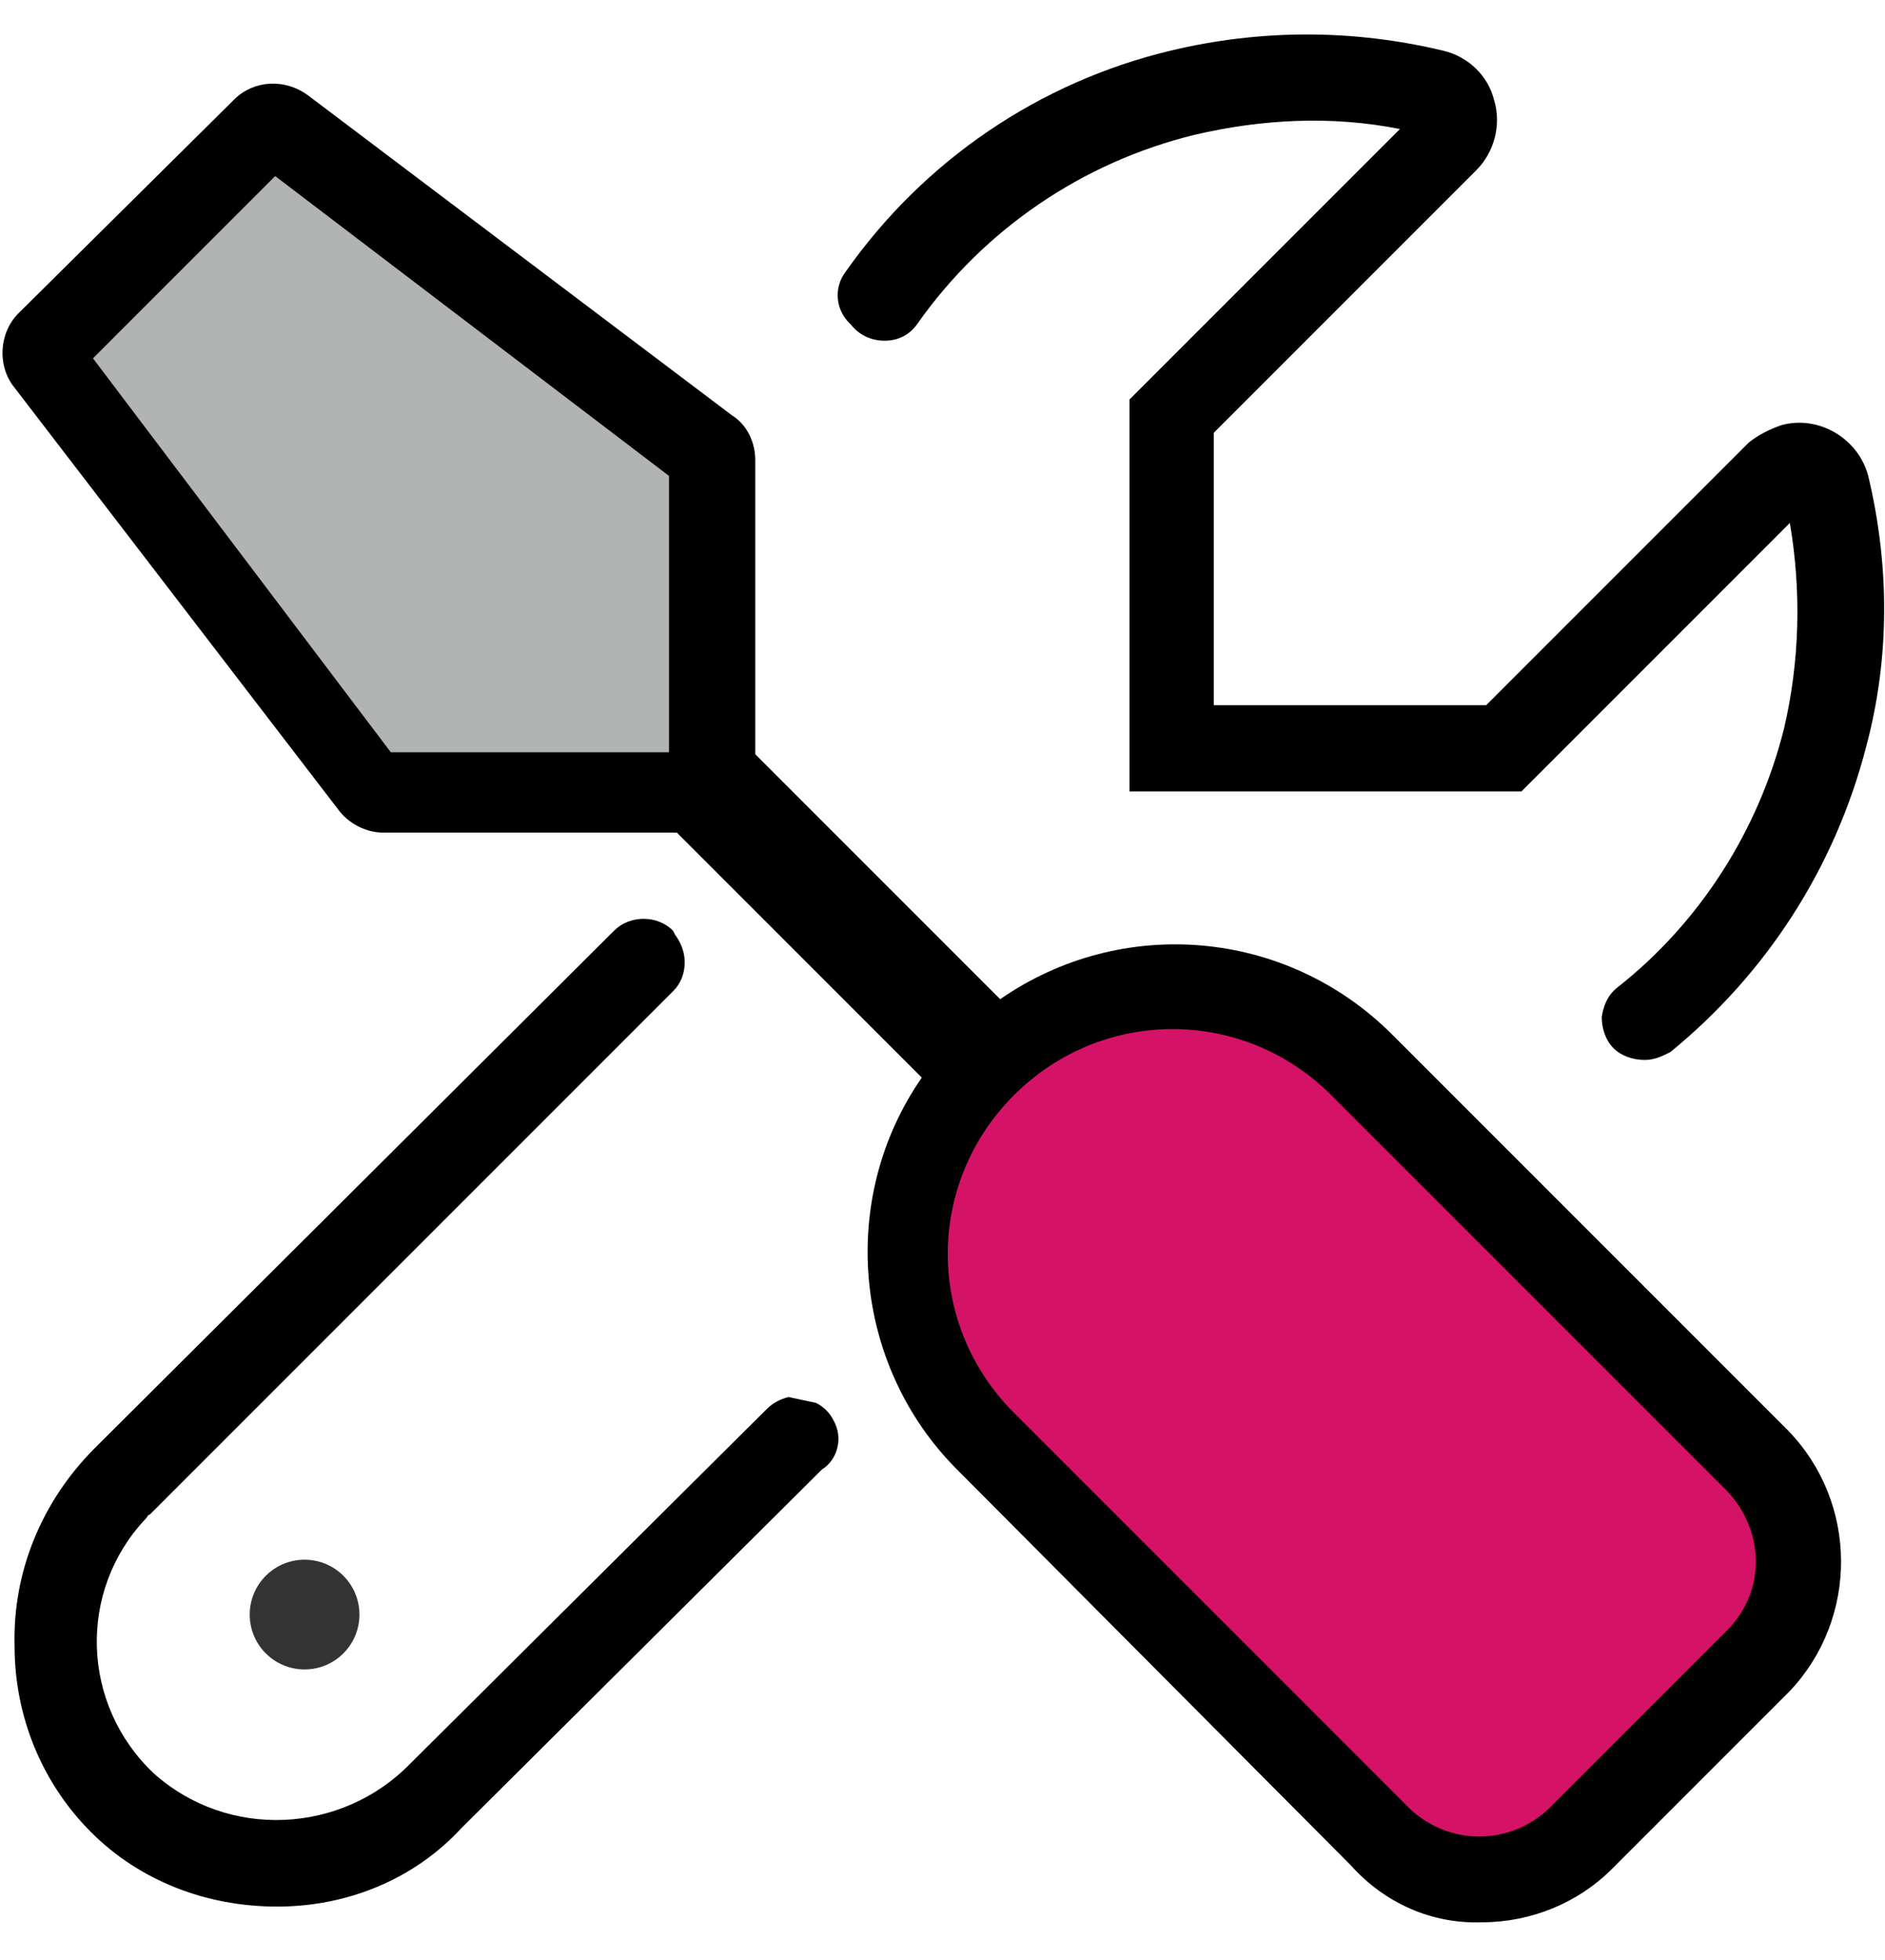
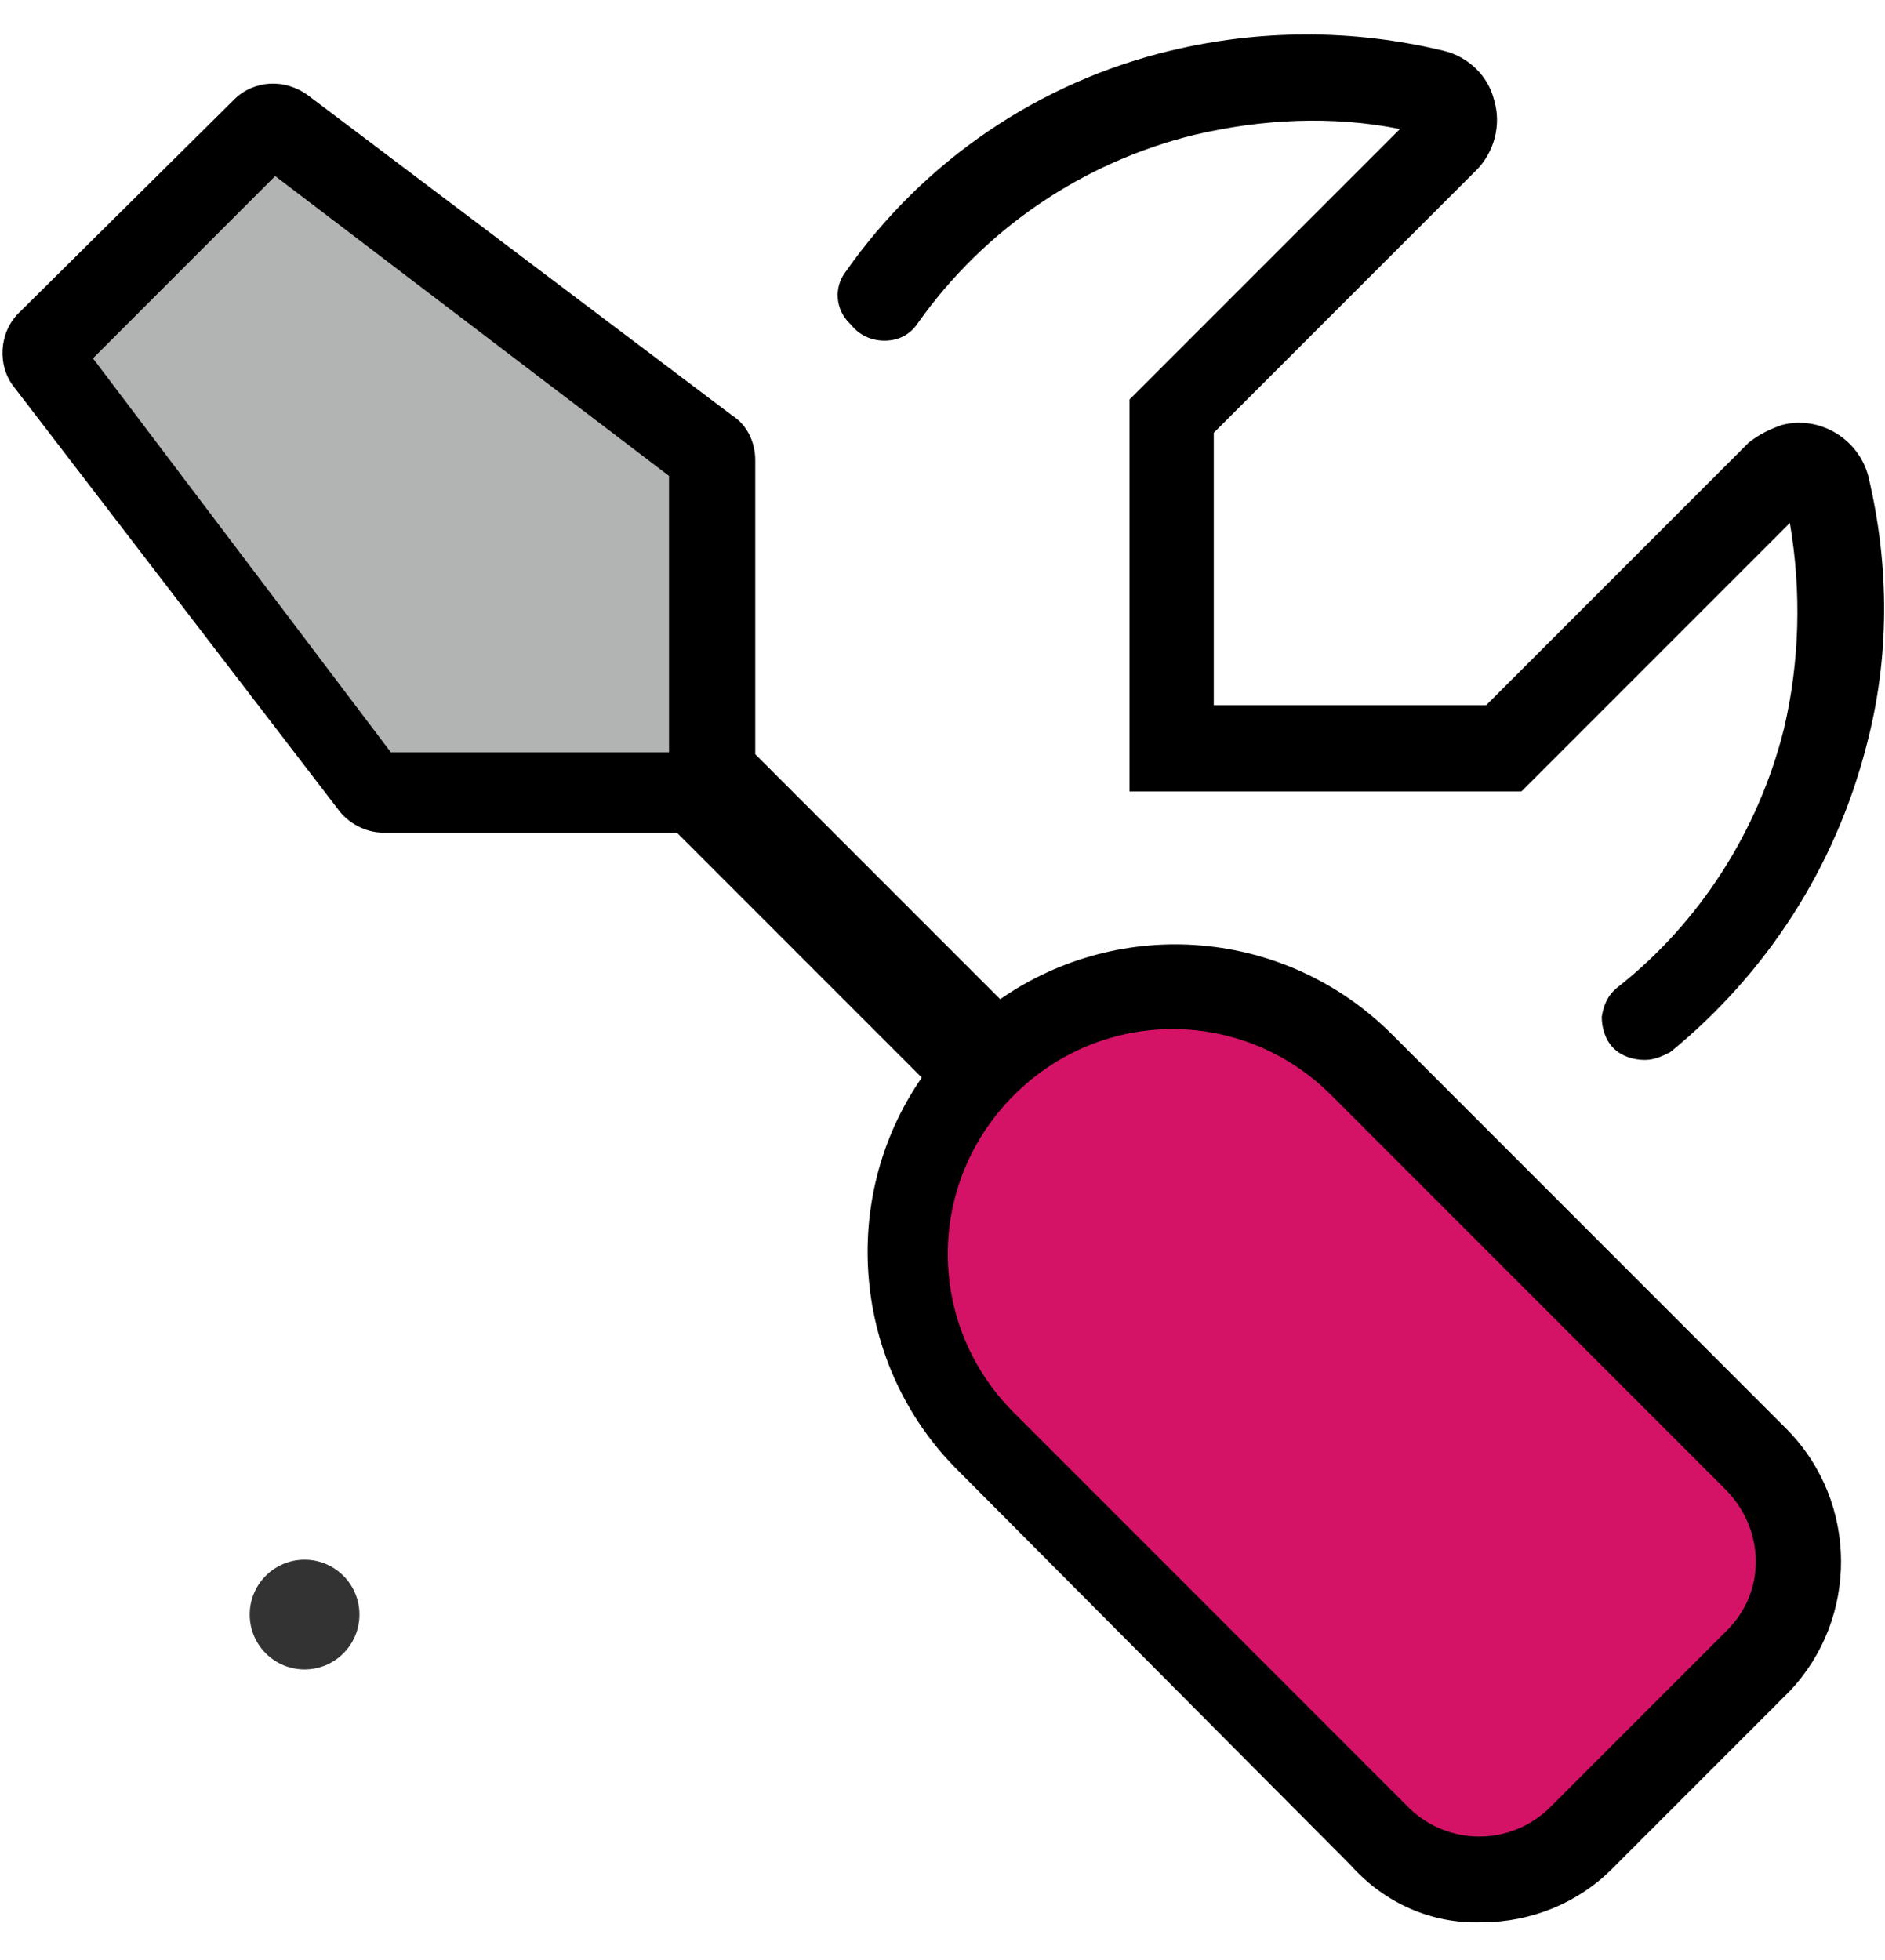
<svg xmlns="http://www.w3.org/2000/svg" version="1.1" id="Layer_1" x="0px" y="0px" viewBox="0 0 96.2 100" style="enable-background:new 0 0 96.2 100;" xml:space="preserve">
  <style type="text/css">
	.st0{fill:#333333;}
	.st1{fill:#B2B3B3;}
	.st2{fill:#D41367;}
</style>
  <g id="Technical_support" transform="translate(-593.356 -408.116)">
    <g id="Group_97">
-       <path id="Path_156" d="M635.9,480.6c-0.2-0.4-0.5-0.7-0.9-0.9l-1.4-0.3c-0.4,0.1-0.8,0.3-1.1,0.6l-18.2,18.1    c-3.5,3.6-9.3,3.9-13.1,0.5c-3.7-3.5-3.9-9.3-0.4-13c0.1-0.1,0.1-0.2,0.2-0.2l26.7-26.7c0.4-0.4,0.6-0.9,0.6-1.5    c0-0.5-0.2-1-0.5-1.4l-0.1-0.2c-0.8-0.8-2.2-0.8-3,0L598.2,482c-2.7,2.7-4.2,6.3-4.1,10.1c0,3.6,1.4,7,3.9,9.5    c2.5,2.5,5.9,3.8,9.5,3.8c3.6,0,7-1.4,9.4-4l18.4-18.3C636.1,482.6,636.4,481.5,635.9,480.6z" />
      <path id="Path_157" d="M688.7,432.4c-0.5-1.9-2.5-3.1-4.4-2.6c-0.6,0.2-1.2,0.5-1.7,0.9l-13.4,13.4h-13.9v-13.9l13.4-13.4    c0.9-0.9,1.3-2.3,0.9-3.6c-0.3-1.2-1.3-2.2-2.6-2.5c-4.6-1.1-9.3-1.1-13.9,0c-6.7,1.6-12.6,5.6-16.6,11.3    c-0.6,0.8-0.5,1.9,0.2,2.6l0.1,0.1c0.4,0.5,1,0.8,1.7,0.8c0.7,0,1.3-0.3,1.7-0.9c3.4-4.8,8.4-8.2,14.1-9.6c3.4-0.8,7-1,10.5-0.3    L651,428.5v20h20l13.7-13.7c0.6,3.5,0.5,7.1-0.3,10.5c-1.3,5.2-4.3,9.9-8.5,13.2c-0.5,0.4-0.7,0.9-0.8,1.5c0,0.6,0.2,1.2,0.6,1.6    c0.4,0.4,1,0.6,1.6,0.6c0.5,0,0.9-0.2,1.3-0.4c4.9-4,8.4-9.4,10-15.6C689.8,441.7,689.8,437,688.7,432.4z" />
      <path id="Path_158" d="M684.6,481.1l-20.2-20.2c-5.4-5.4-13.8-6.1-20-1.8l-12.5-12.5v-15c0-0.9-0.4-1.8-1.2-2.3L609.1,413    c-1.2-0.9-2.8-0.8-3.8,0.2l-11,10.9c-1,1-1.1,2.7-0.2,3.8l16.5,21.5c0.5,0.7,1.4,1.2,2.3,1.2h15l12.5,12.5    c-4.3,6.2-3.5,14.7,1.8,20l20.1,20.2c1.7,1.9,4.1,3,6.7,2.9c2.5,0,4.9-1,6.6-2.7l9.1-9.1C688.2,490.7,688.2,484.8,684.6,481.1z" />
      <ellipse id="Ellipse_17" class="st0" cx="608.9" cy="490.5" rx="2.8" ry="2.8" />
      <path id="Path_159" class="st1" d="M627.5,446.5h-14.2l-15.2-20.1l9.3-9.3l20.1,15.3L627.5,446.5L627.5,446.5z" />
      <path id="Path_160" class="st2" d="M681.5,491.3l-9.1,9.1c-2,1.9-5.1,1.9-7.1,0l-20.2-20.2c-4.5-4.5-4.5-11.7,0-16.2    c4.5-4.5,11.7-4.5,16.2,0l0,0l20.2,20.2C683.4,486.2,683.5,489.3,681.5,491.3z" />
    </g>
  </g>
</svg>